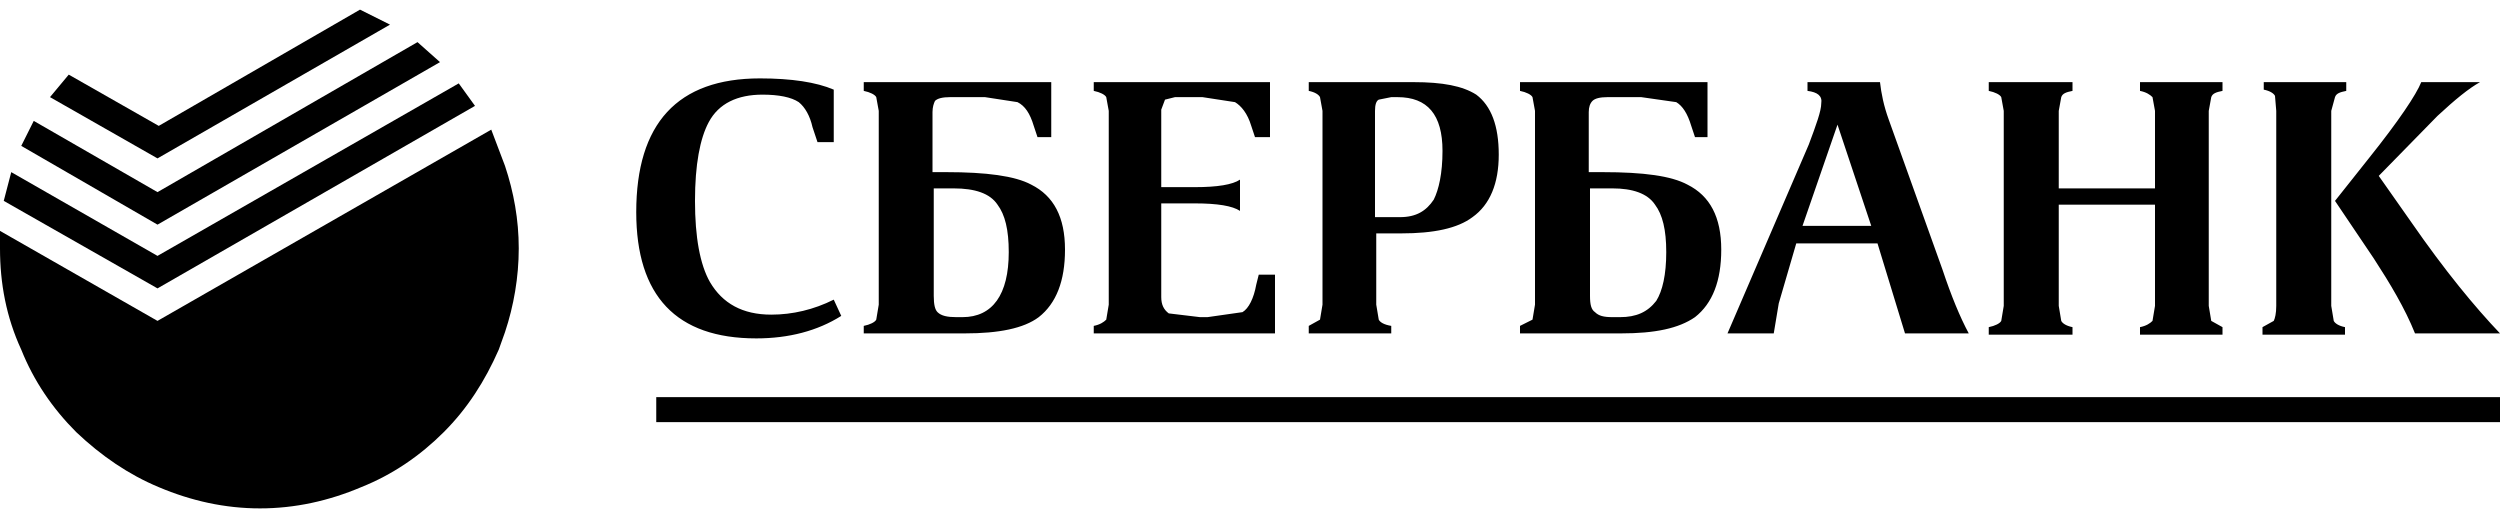
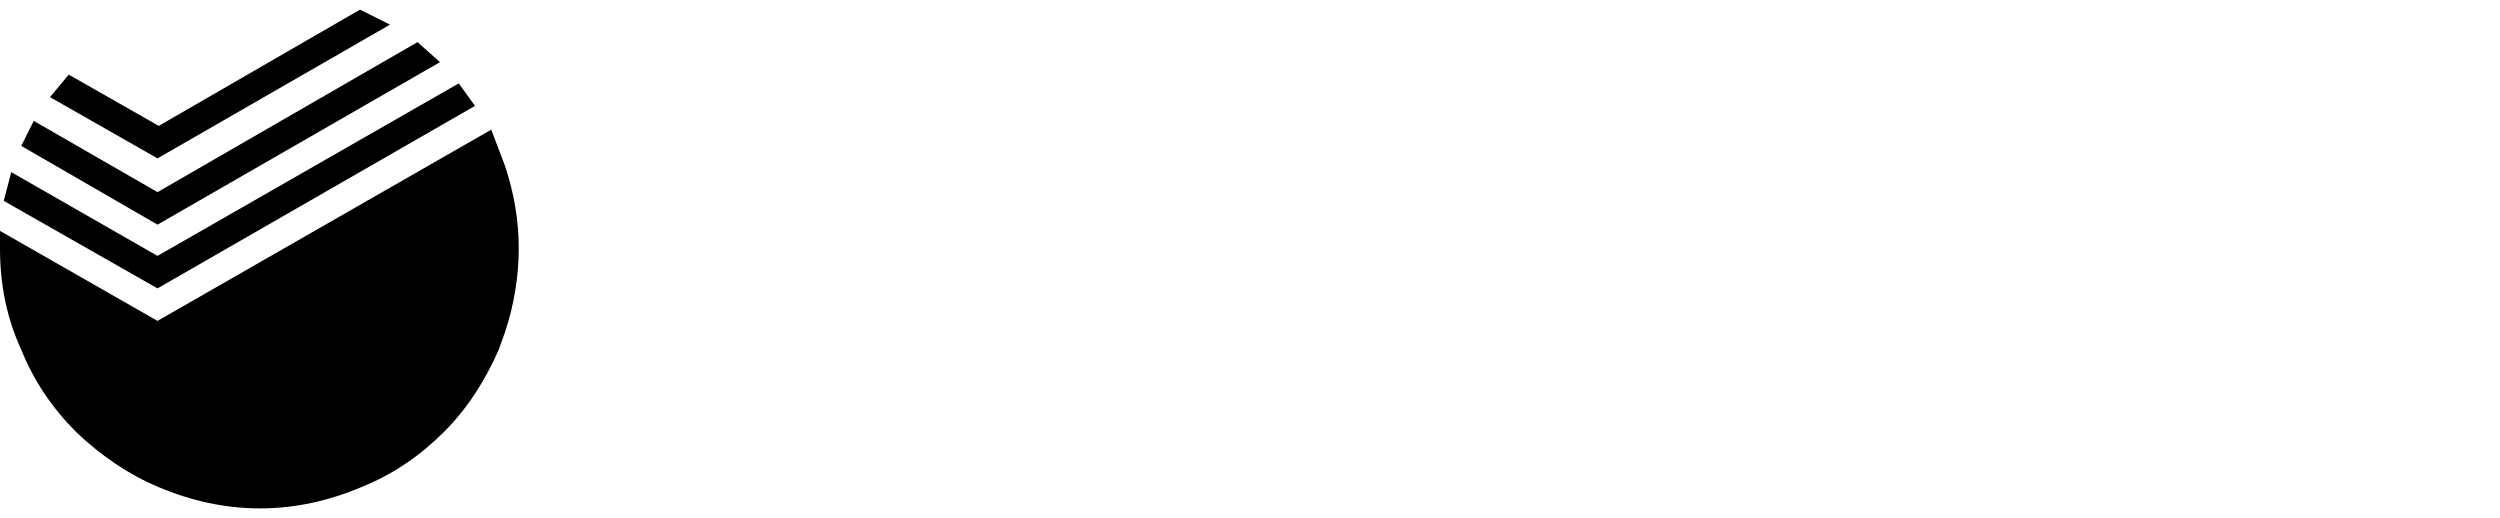
<svg xmlns="http://www.w3.org/2000/svg" width="222" height="46" viewBox="0 0 222 46" fill="none">
-   <path d="M215.007 7.294H220.224C219.225 7.849 218.004 8.848 216.45 10.291L211.233 15.619L214.119 19.726C217.116 24.055 219.78 27.274 222 29.605H214.452C213.564 27.385 212.232 25.165 210.789 22.945L207.348 17.839L210.345 14.065C213.009 10.735 214.563 8.404 215.007 7.294ZM207.015 9.847V27.163L207.237 28.495C207.348 28.717 207.681 28.939 208.236 29.05V29.716H200.91V29.05L201.909 28.495C202.02 28.273 202.131 27.829 202.131 27.163V9.847L202.02 8.515C201.909 8.293 201.576 8.071 201.021 7.96V7.294H208.347V8.071C207.792 8.182 207.459 8.293 207.348 8.626L207.015 9.847ZM196.137 9.847V27.163L196.359 28.495L197.358 29.05V29.716H190.032V29.05C190.587 28.939 190.92 28.717 191.142 28.495L191.364 27.163V18.172H182.817V27.163L183.039 28.495C183.15 28.717 183.483 28.939 184.038 29.05V29.716H176.601V29.05C177.156 28.939 177.6 28.717 177.711 28.495L177.933 27.163V9.847L177.711 8.626C177.6 8.404 177.156 8.182 176.601 8.071V7.294H184.038V8.071C183.483 8.182 183.15 8.293 183.039 8.626L182.817 9.847V16.729H191.364V9.847L191.142 8.626C190.92 8.404 190.587 8.182 190.032 8.071V7.294H197.358V8.071C196.803 8.182 196.47 8.293 196.359 8.626L196.137 9.847ZM222 37.486H58.275V35.266H222V37.486ZM160.506 8.071V7.294H166.944C167.055 8.293 167.277 9.403 167.721 10.624L172.494 23.944C173.271 26.275 174.048 28.162 174.825 29.605H169.164L166.722 21.613H159.507L157.953 26.941L157.509 29.605H153.402L160.617 12.844C161.283 11.068 161.727 9.847 161.727 9.181C161.838 8.515 161.394 8.182 160.506 8.071ZM163.17 11.068L160.062 20.059H166.167L163.17 11.068ZM151.737 12.178H150.516L150.183 11.179C149.85 10.069 149.406 9.403 148.851 9.07L145.743 8.626H142.746C142.08 8.626 141.636 8.737 141.414 8.959C141.192 9.181 141.081 9.514 141.081 9.958V15.286H142.302C145.965 15.286 148.407 15.619 149.85 16.396C151.848 17.395 152.847 19.282 152.847 22.168C152.847 24.943 152.07 26.941 150.516 28.162C149.073 29.161 146.964 29.605 143.967 29.605H134.976V28.939L136.086 28.384L136.308 27.052V9.847L136.086 8.626C135.975 8.404 135.531 8.182 134.976 8.071V7.294H151.626V12.178H151.737ZM141.192 16.729V26.275C141.192 27.052 141.303 27.496 141.636 27.718C141.969 28.051 142.413 28.162 143.19 28.162H143.856C145.299 28.162 146.298 27.718 147.075 26.719C147.63 25.831 147.963 24.388 147.963 22.39C147.963 20.392 147.63 19.06 146.964 18.172C146.298 17.173 144.966 16.729 143.19 16.729H141.192ZM133.089 13.732C133.089 16.285 132.312 18.172 130.758 19.282C129.426 20.281 127.317 20.725 124.431 20.725H122.211V27.052L122.433 28.384C122.544 28.606 122.877 28.828 123.543 28.939V29.605H116.217V28.939L117.216 28.384L117.438 27.052V9.847L117.216 8.626C117.105 8.404 116.772 8.182 116.217 8.071V7.294H125.541C128.094 7.294 129.87 7.627 131.091 8.404C132.423 9.403 133.089 11.179 133.089 13.732ZM122.433 8.848C122.211 8.959 122.1 9.292 122.1 9.847V19.282H124.32C125.763 19.282 126.651 18.727 127.317 17.728C127.761 16.84 128.094 15.397 128.094 13.399C128.094 10.18 126.762 8.626 124.098 8.626H123.543L122.433 8.848ZM112.665 12.178H111.444L111.111 11.179C110.778 10.069 110.223 9.403 109.668 9.07L106.782 8.626H104.34L103.452 8.848L103.119 9.736V16.618H106.116C108.114 16.618 109.446 16.396 110.112 15.952V18.727C109.446 18.283 108.114 18.061 106.116 18.061H103.119V26.386C103.119 27.052 103.341 27.496 103.785 27.829L106.56 28.162H107.226L110.334 27.718C110.889 27.385 111.333 26.497 111.555 25.276L111.777 24.388H113.22V29.605H97.125V28.939C97.68 28.828 98.013 28.606 98.235 28.384L98.457 27.052V9.847L98.235 8.626C98.124 8.404 97.68 8.182 97.125 8.071V7.294H112.776V12.178H112.665ZM93.351 12.178H92.13L91.797 11.179C91.464 10.069 91.02 9.403 90.354 9.07L87.468 8.626H84.36C83.694 8.626 83.25 8.737 83.028 8.959C82.917 9.181 82.806 9.514 82.806 9.958V15.286H84.027C87.579 15.286 90.132 15.619 91.575 16.396C93.573 17.395 94.572 19.282 94.572 22.168C94.572 24.943 93.795 26.941 92.241 28.162C90.909 29.161 88.689 29.605 85.692 29.605H76.701V28.939C77.256 28.828 77.7 28.606 77.811 28.384L78.033 27.052V9.847L77.811 8.626C77.7 8.404 77.256 8.182 76.701 8.071V7.294H93.351V12.178ZM70.929 9.07C70.263 8.626 69.153 8.404 67.71 8.404C65.49 8.404 63.825 9.181 62.937 10.846C62.16 12.289 61.715 14.62 61.715 17.839C61.715 21.058 62.16 23.5 63.048 25.054C64.158 26.941 65.934 27.94 68.487 27.94C70.374 27.94 72.261 27.496 74.037 26.608L74.703 28.051C72.594 29.383 70.041 30.049 67.155 30.049C60.05 30.049 56.498 26.275 56.498 18.838C56.498 10.957 60.161 6.961 67.488 6.961C70.263 6.961 72.483 7.294 74.037 7.96V12.622H72.594L72.15 11.29C71.928 10.291 71.484 9.514 70.929 9.07ZM82.917 16.729V26.275C82.917 27.052 83.028 27.496 83.25 27.718C83.583 28.051 84.138 28.162 84.915 28.162H85.47C88.134 28.162 89.577 26.164 89.577 22.39C89.577 20.392 89.244 19.06 88.578 18.172C87.912 17.173 86.58 16.729 84.693 16.729H82.917Z" fill="black" />
  <path d="M37.074 3.741L39.072 5.517L13.986 19.948L1.887 12.954L2.997 10.735L13.986 17.061L37.074 3.741ZM31.968 0.855L34.632 2.187L13.986 14.065L4.44 8.625L6.105 6.627L14.097 11.178L31.968 0.855ZM40.737 7.404L42.18 9.402L13.986 25.609L0.333 17.838L0.999 15.286L13.986 22.723L40.737 7.404Z" fill="black" />
  <path d="M44.844 14.731C45.621 17.062 46.065 19.504 46.065 22.057C46.065 24.61 45.621 27.163 44.844 29.494L44.289 31.048C43.068 33.823 41.514 36.265 39.405 38.374C37.296 40.483 34.854 42.148 32.079 43.258C29.193 44.479 26.196 45.145 23.088 45.145C19.98 45.145 16.983 44.479 14.097 43.258C11.433 42.148 8.991 40.483 6.771 38.374C4.662 36.265 2.997 33.823 1.887 31.048C0.555 28.162 0 25.165 0 22.057V20.503L13.986 28.495L43.623 11.512L44.844 14.731Z" fill="black" />
</svg>